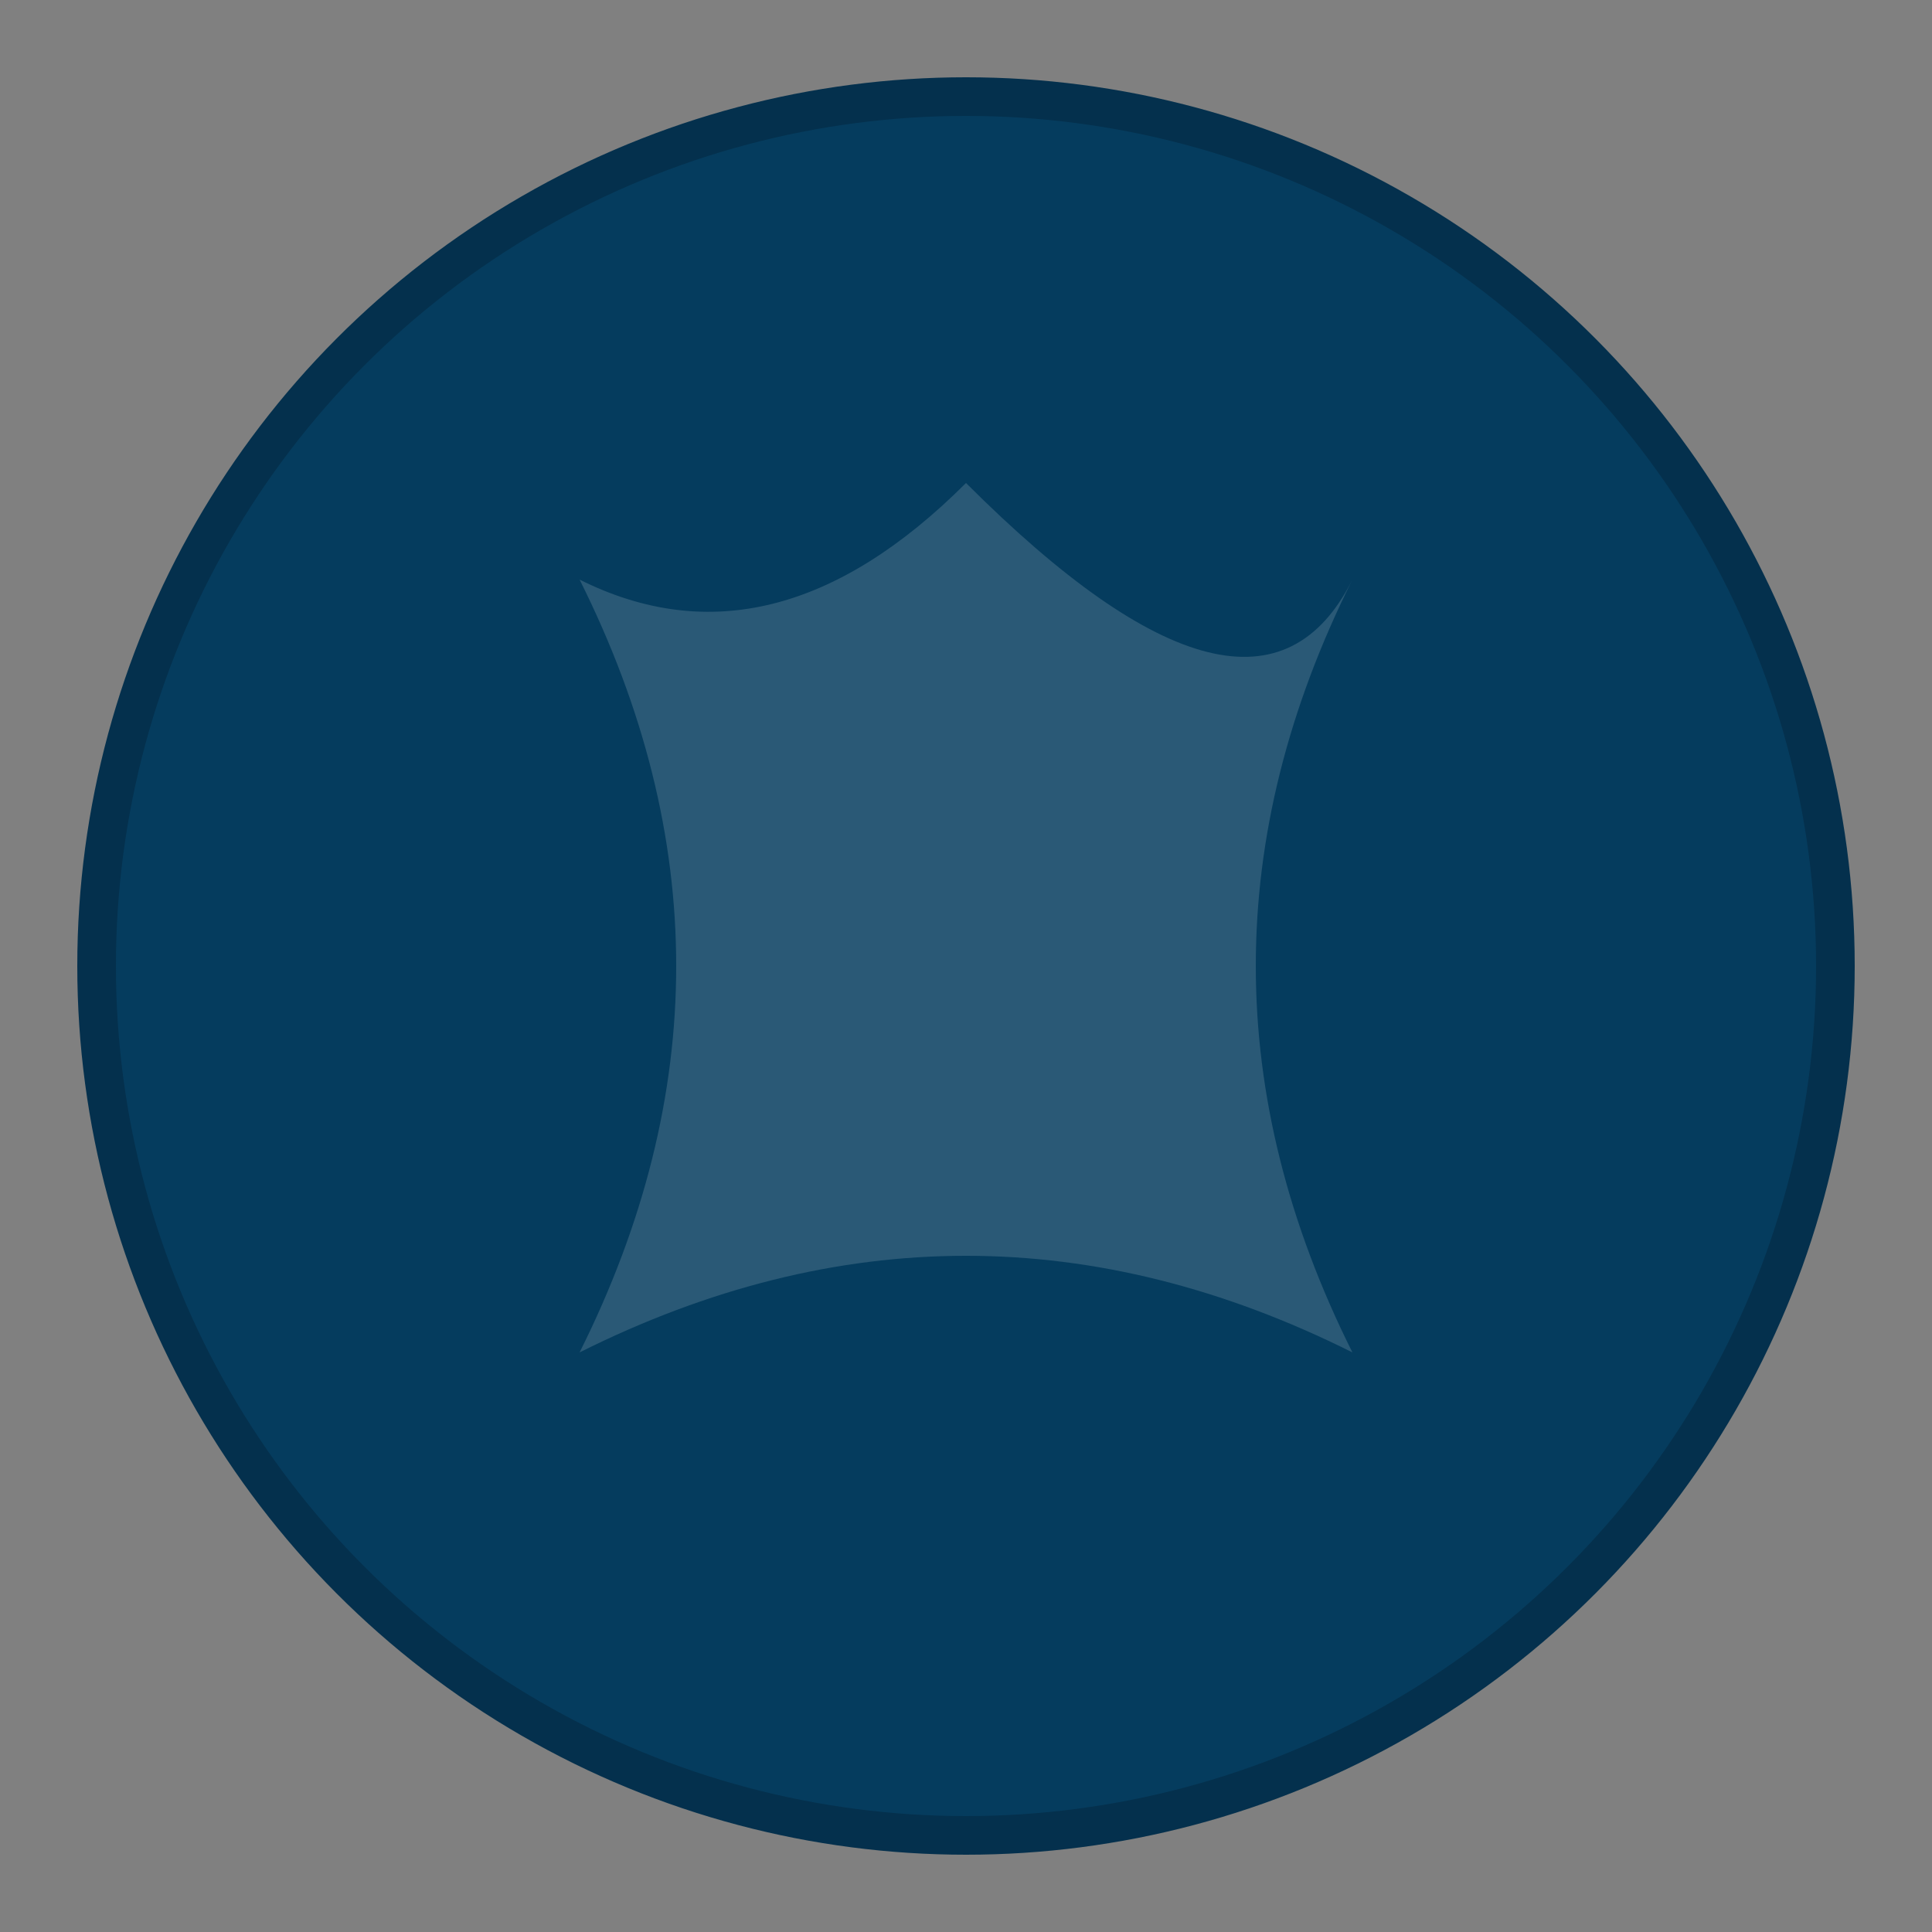
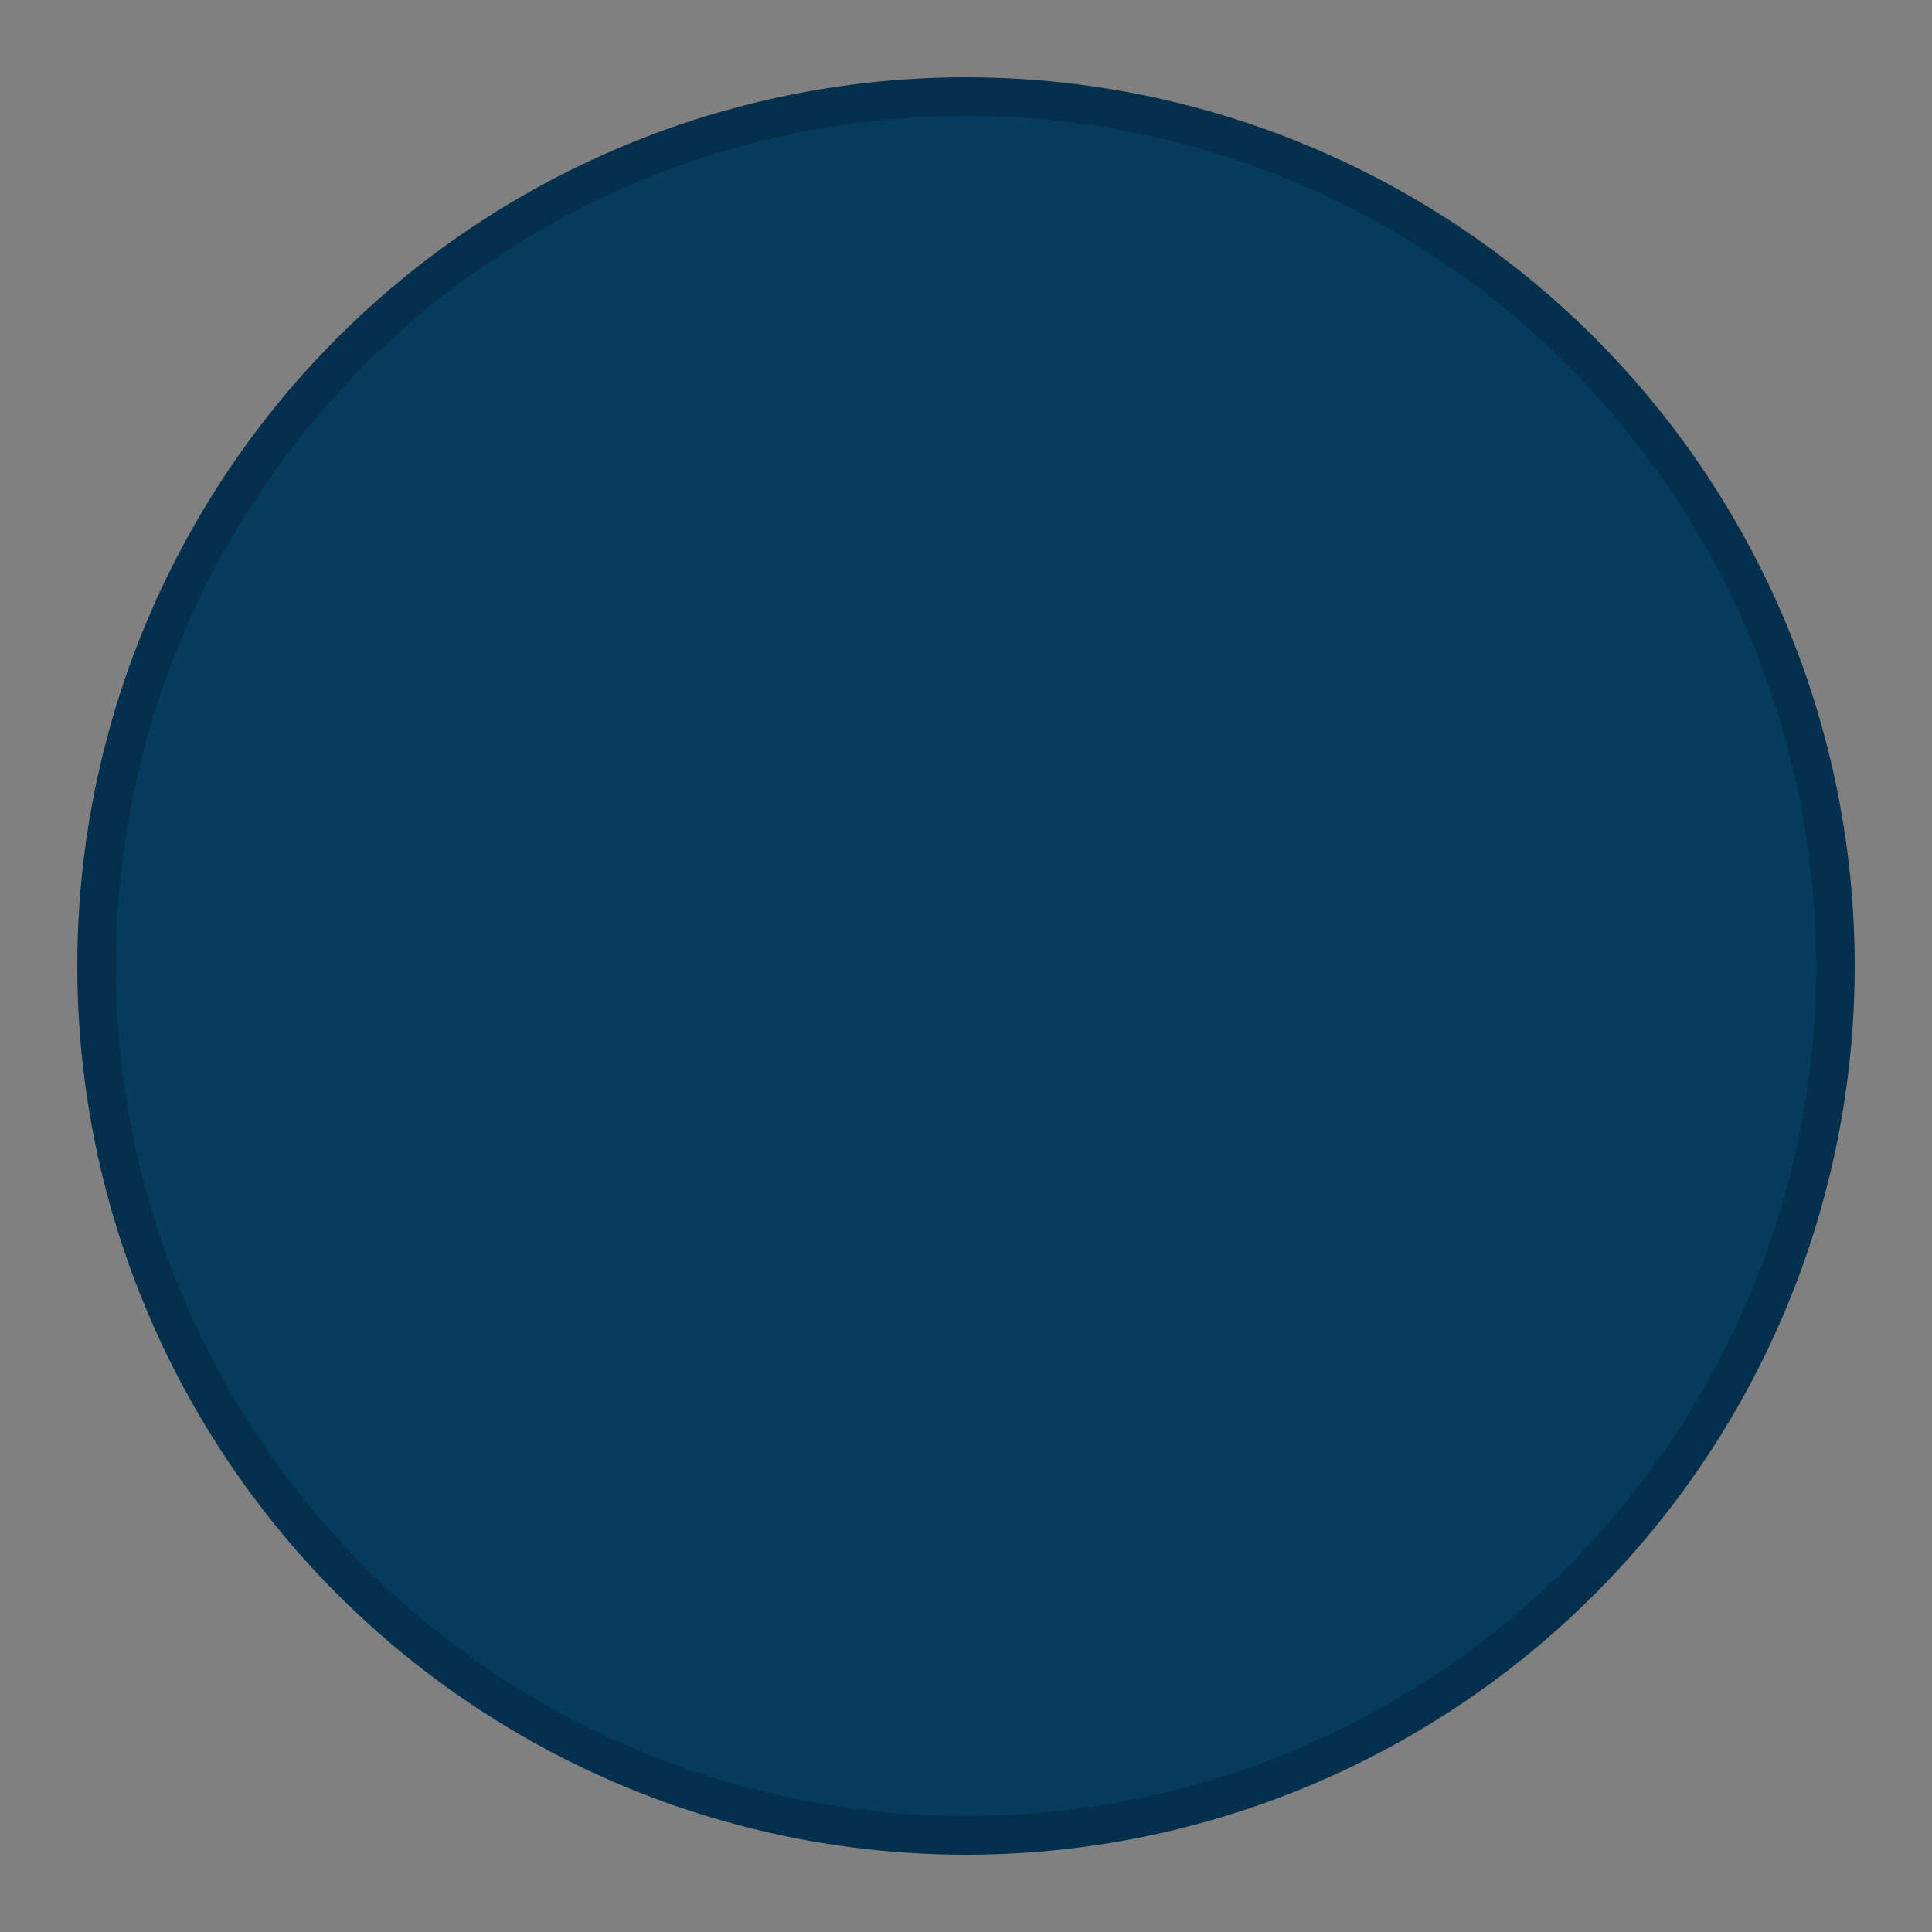
<svg xmlns="http://www.w3.org/2000/svg" width="100" height="100" viewBox="0 0 100 100">
  <rect x="0" y="0" width="100" height="100" fill="#808080" stroke="none" />
  <title>Bubble Icon</title>
  <circle cx="50" cy="50" r="45" fill="#053C5E" stroke="#04304D" stroke-width="2" />
-   <path d="M 30 30 Q 40 35, 50 25 Q 65 40, 70 30 Q 60 50, 70 70 Q 50 60, 30 70 Q 40 50, 30 30 Z" fill="white" opacity="0.15" />
</svg>